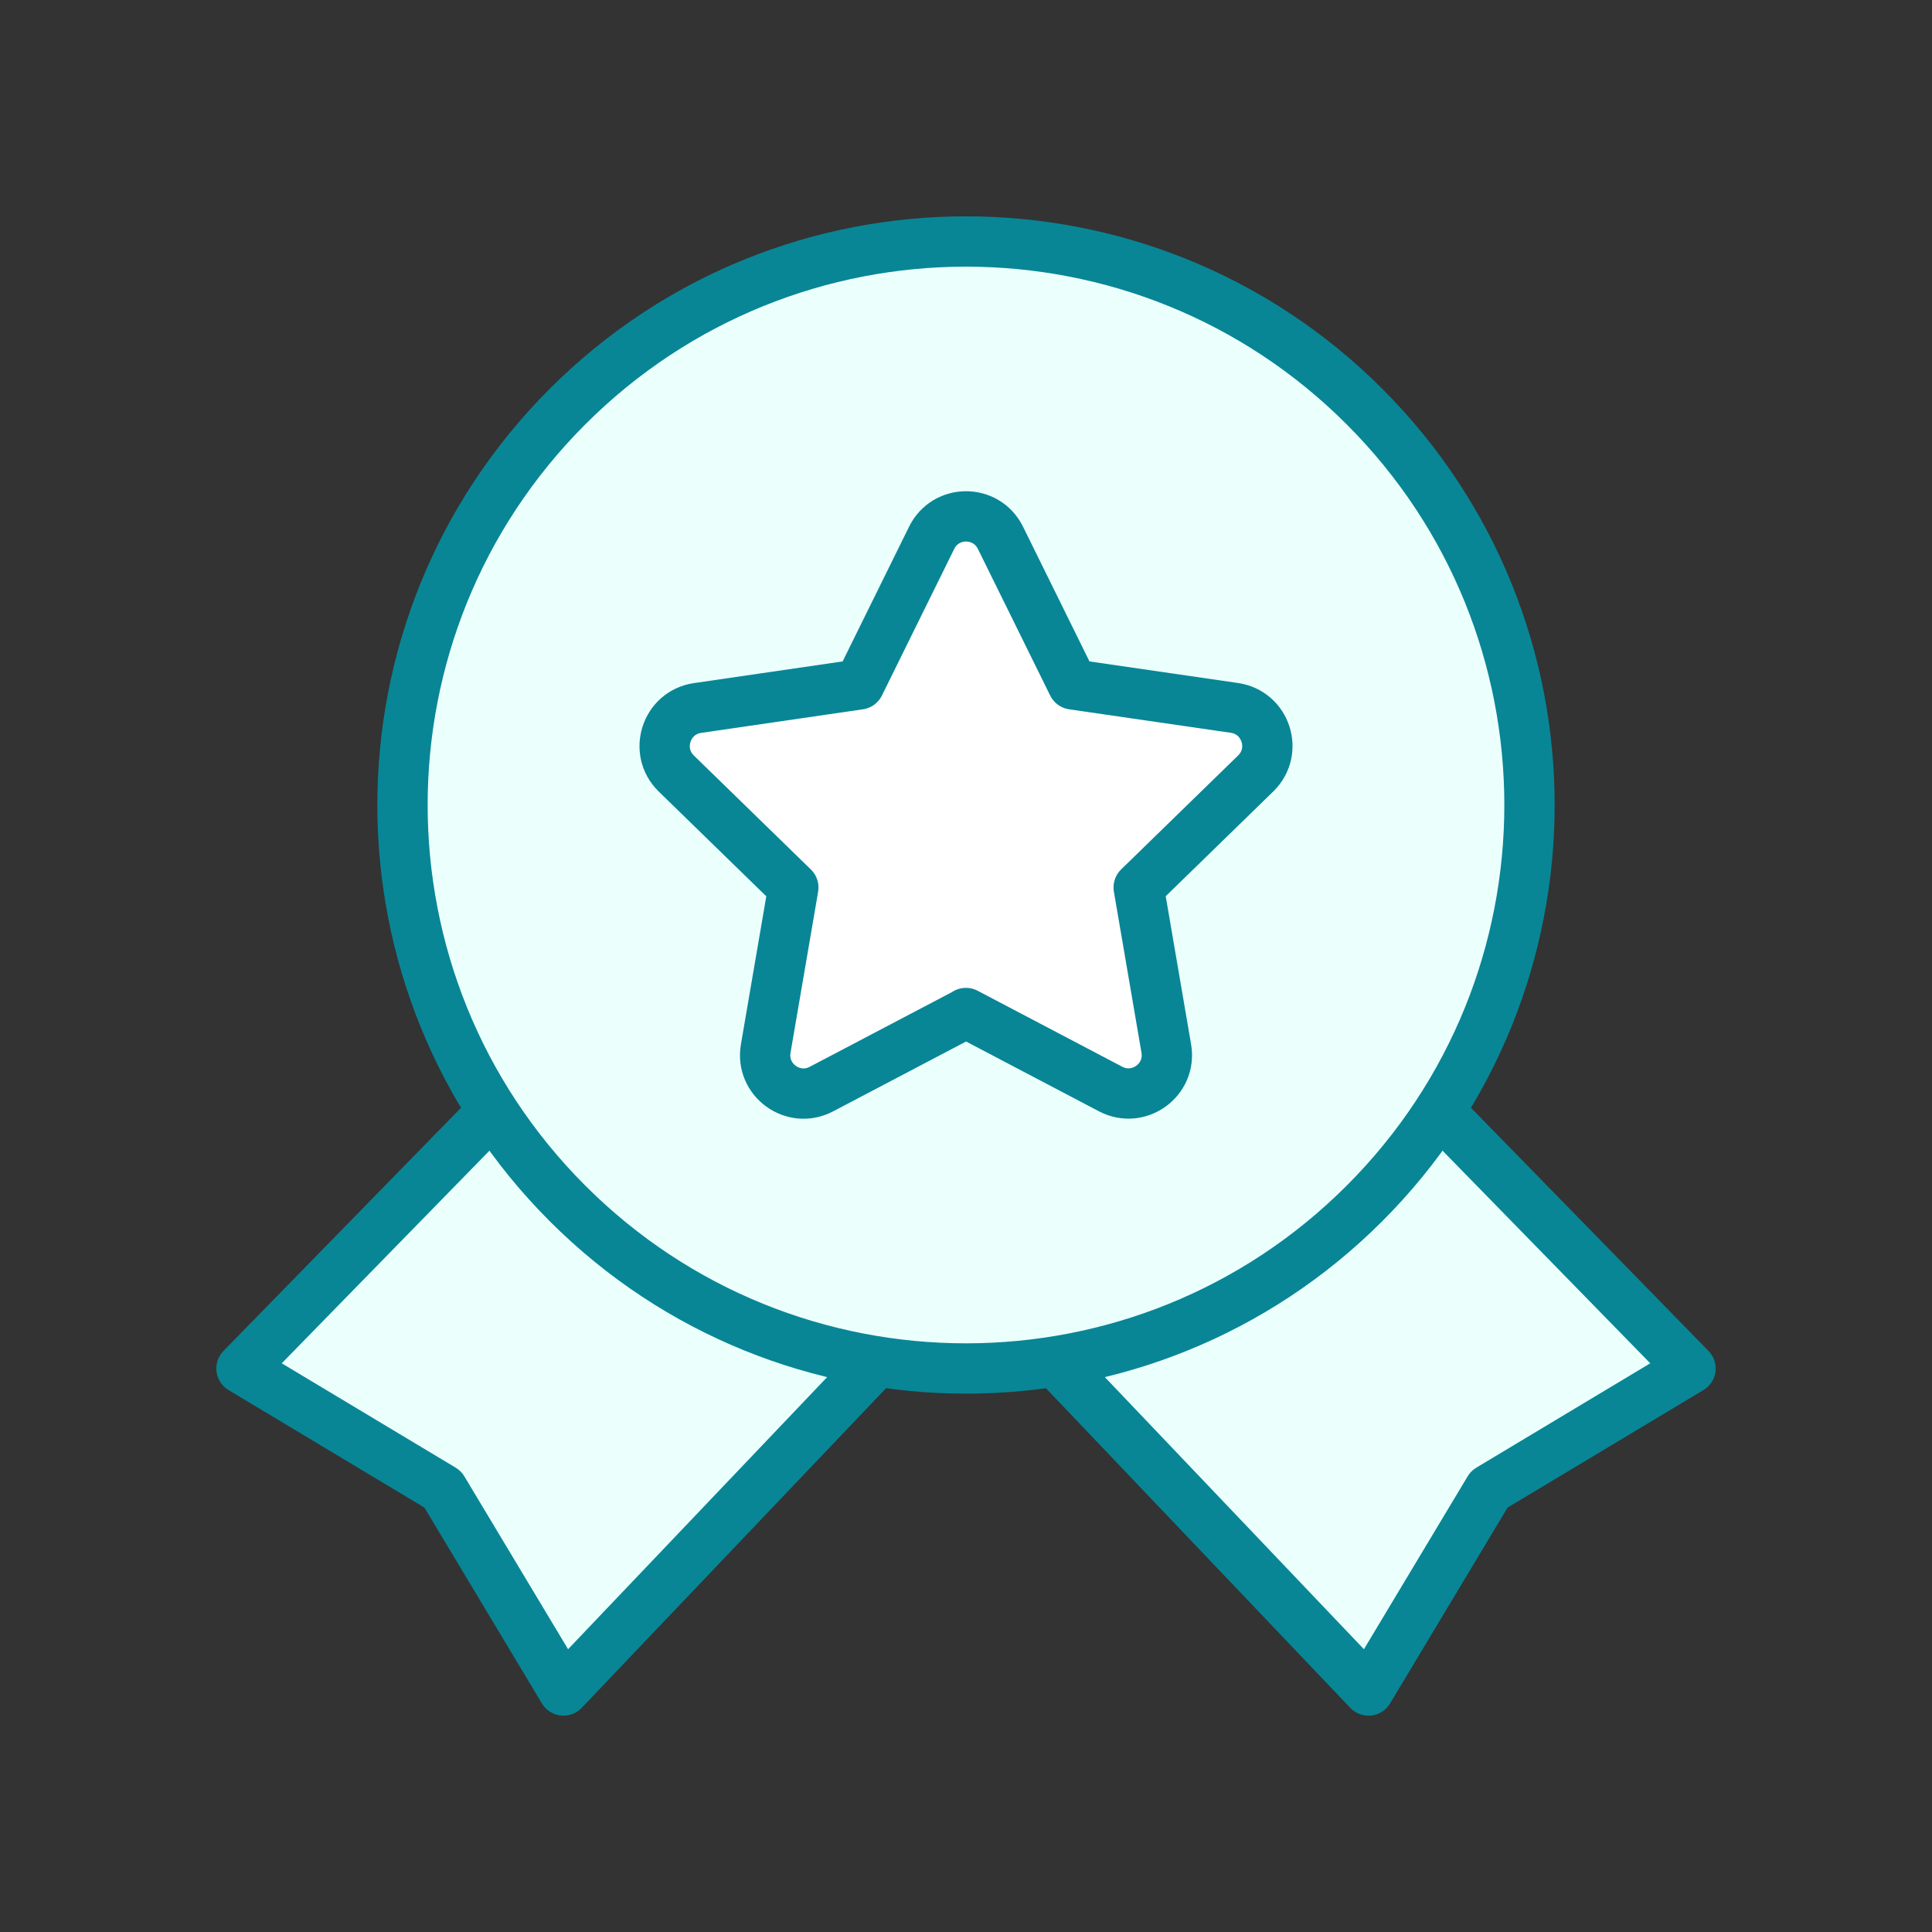
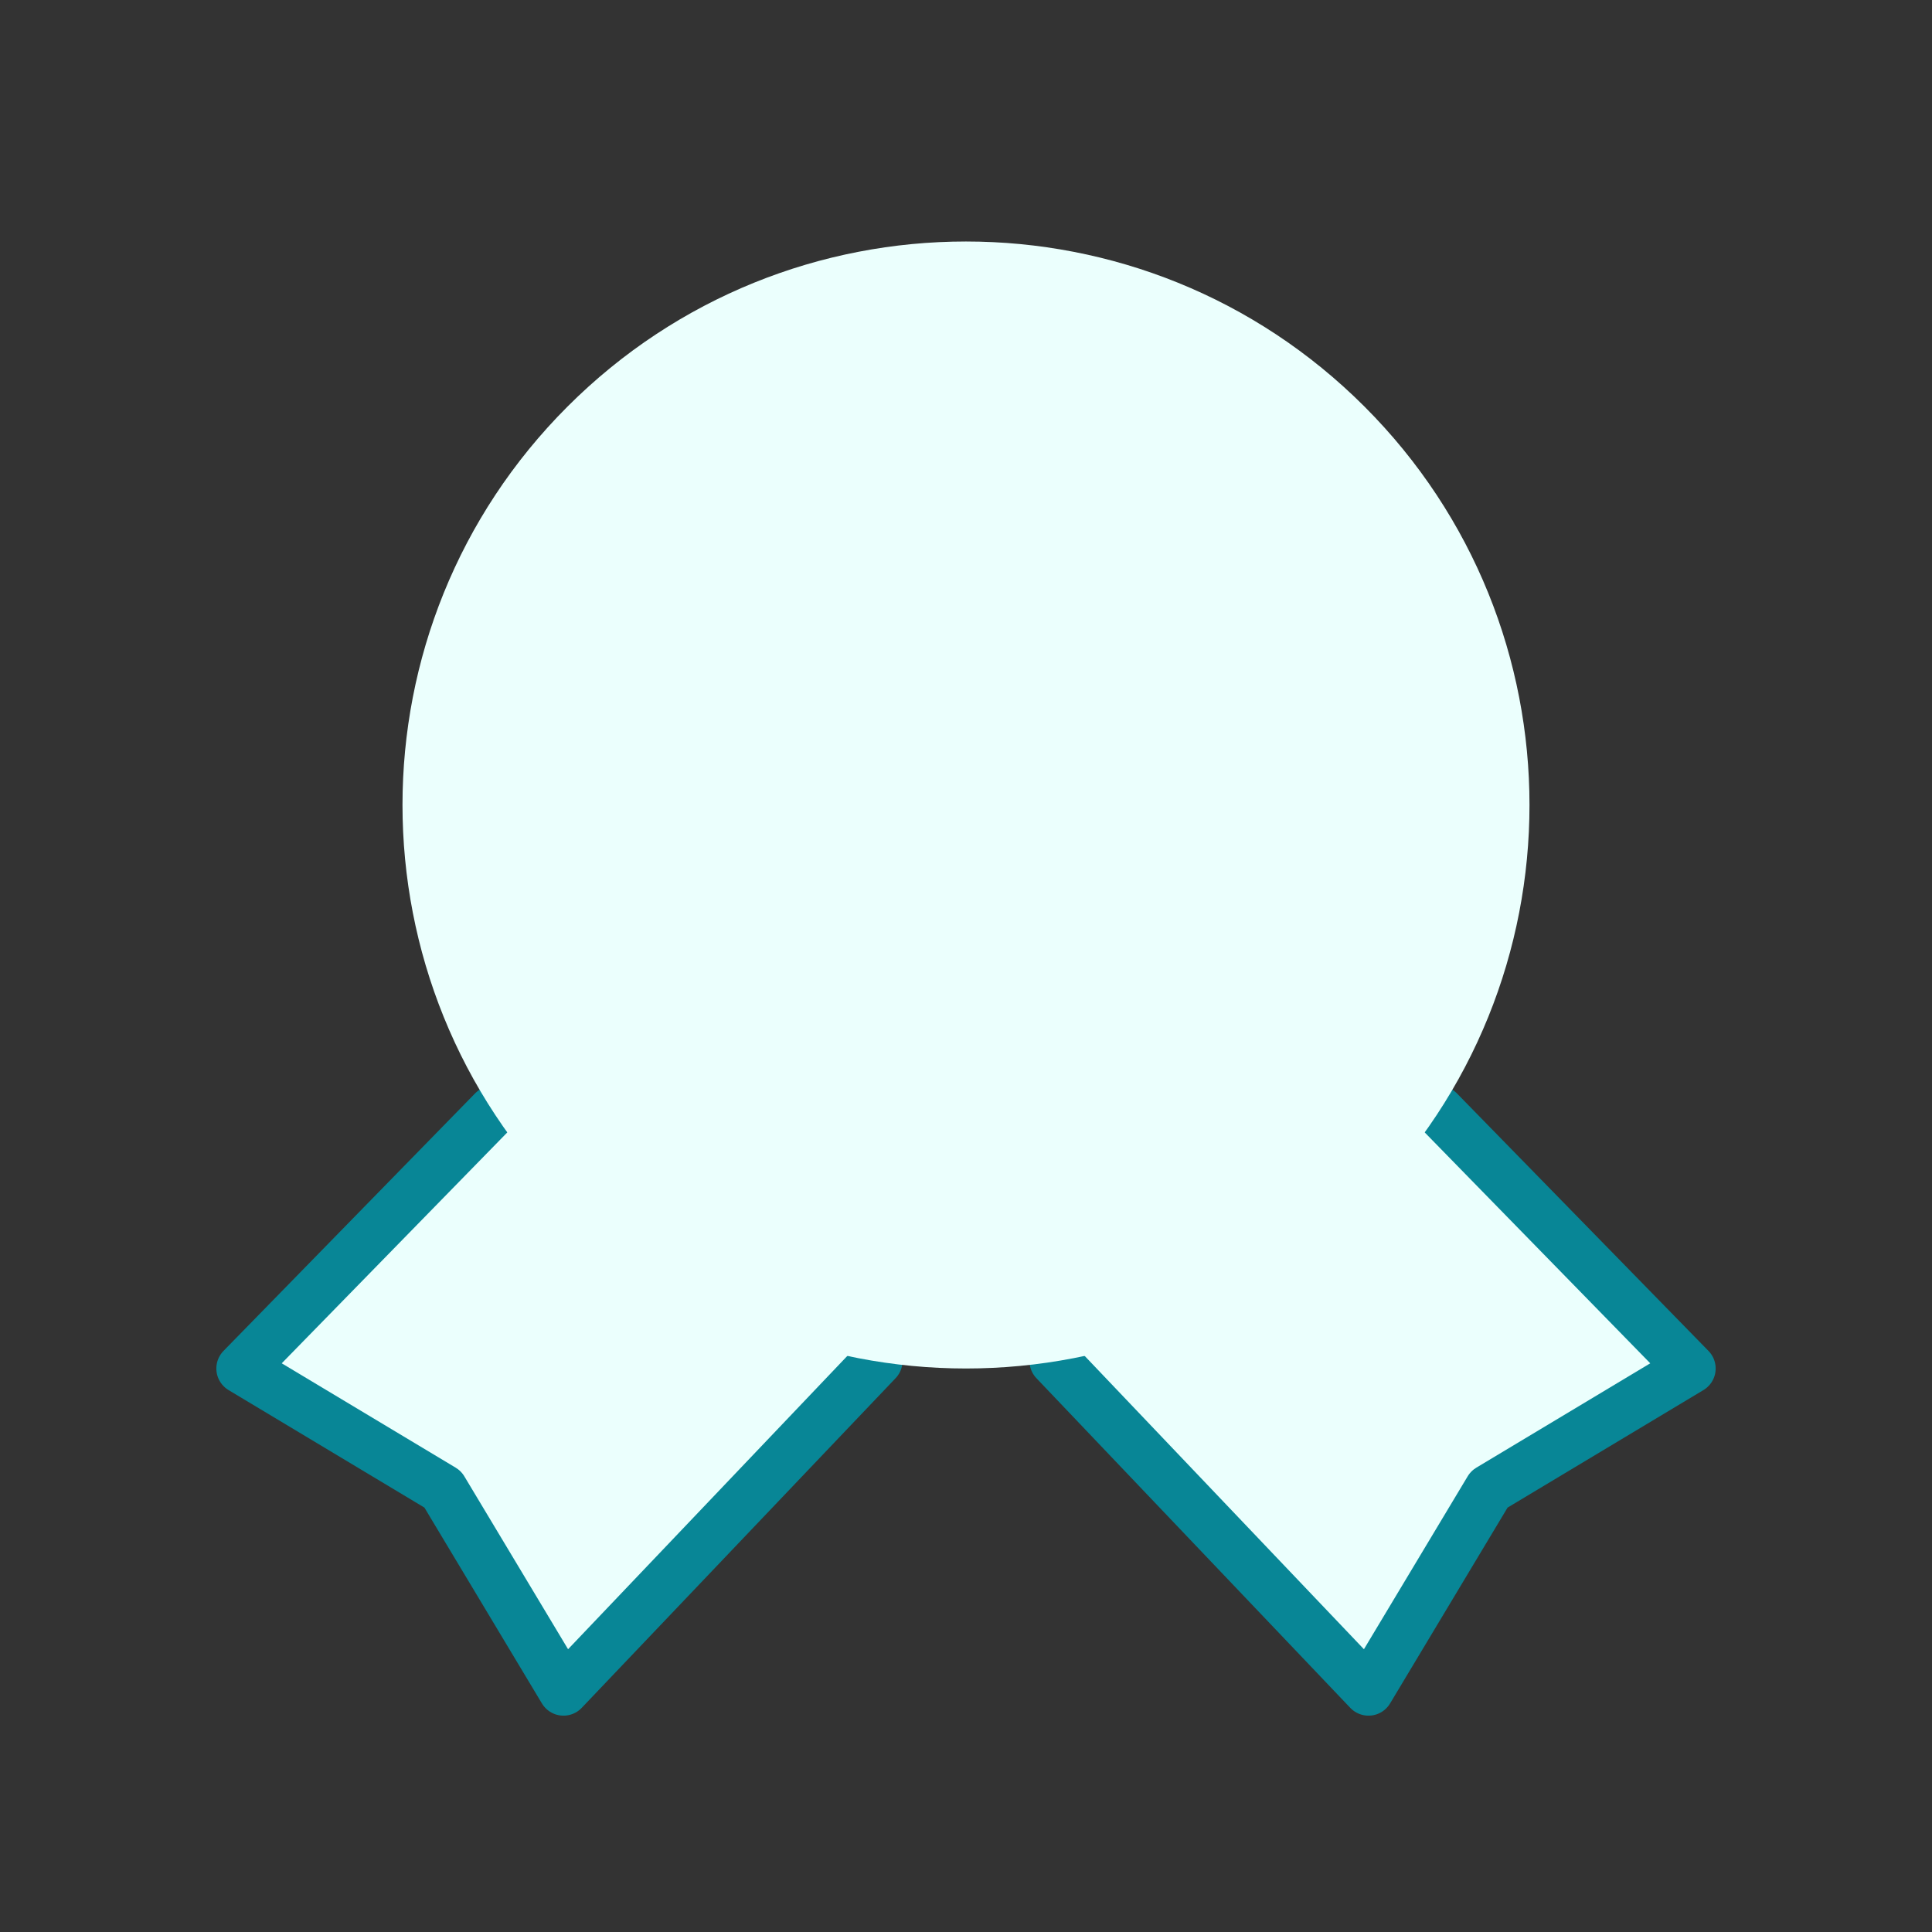
<svg xmlns="http://www.w3.org/2000/svg" width="144" height="144" viewBox="0 0 144 144" fill="none">
  <rect x="0" y="0" width="144" height="144" fill="#333333" stroke="none" />
  <path fill-rule="evenodd" clip-rule="evenodd" d="M36.756 82.8L18 102L33 111L42 126L65.394 101.43" fill="#EBFFFD" />
  <path d="M36.756 82.8L18 102L33 111L42 126L65.394 101.43" stroke="#088696" stroke-width="3.75" stroke-linecap="round" stroke-linejoin="round" />
  <path fill-rule="evenodd" clip-rule="evenodd" d="M78.606 101.43L102 126L111 111L126 102L107.244 82.8" fill="#EBFFFD" />
  <path d="M78.606 101.43L102 126L111 111L126 102L107.244 82.8" stroke="#088696" stroke-width="3.75" stroke-linecap="round" stroke-linejoin="round" />
  <path fill-rule="evenodd" clip-rule="evenodd" d="M101.698 30.302C118.1 46.703 118.1 73.296 101.698 89.698C85.296 106.1 58.703 106.1 42.301 89.698C25.899 73.296 25.899 46.703 42.301 30.302C58.703 13.899 85.296 13.899 101.698 30.302Z" fill="#EBFFFD" />
-   <path d="M101.698 30.302C118.1 46.703 118.1 73.296 101.698 89.698C85.296 106.1 58.703 106.1 42.301 89.698C25.899 73.296 25.899 46.703 42.301 30.302C58.703 13.899 85.296 13.899 101.698 30.302" stroke="#088696" stroke-width="3.75" stroke-linecap="round" stroke-linejoin="round" />
-   <path fill-rule="evenodd" clip-rule="evenodd" d="M71.995 75.504L82.776 81.168C84.876 82.272 87.331 80.49 86.928 78.15L84.871 66.144L93.594 57.648C95.293 55.992 94.356 53.106 92.01 52.764L79.957 51.012L74.569 40.086C73.519 37.956 70.489 37.956 69.439 40.086L64.05 51.012L51.99 52.77C49.645 53.112 48.709 55.998 50.407 57.654L59.13 66.15L57.072 78.156C56.67 80.496 59.124 82.278 61.224 81.174L72.007 75.51H71.995V75.504Z" fill="white" />
-   <path fill-rule="evenodd" clip-rule="evenodd" d="M71.995 75.504L82.776 81.168C84.876 82.272 87.331 80.49 86.928 78.15L84.871 66.144L93.594 57.648C95.293 55.992 94.356 53.106 92.01 52.764L79.957 51.012L74.569 40.086C73.519 37.956 70.489 37.956 69.439 40.086L64.05 51.012L51.99 52.77C49.645 53.112 48.709 55.998 50.407 57.654L59.13 66.15L57.072 78.156C56.67 80.496 59.124 82.278 61.224 81.174L72.007 75.51H71.995V75.504Z" stroke="#088696" stroke-width="3.75" stroke-linecap="round" stroke-linejoin="round" />
</svg>